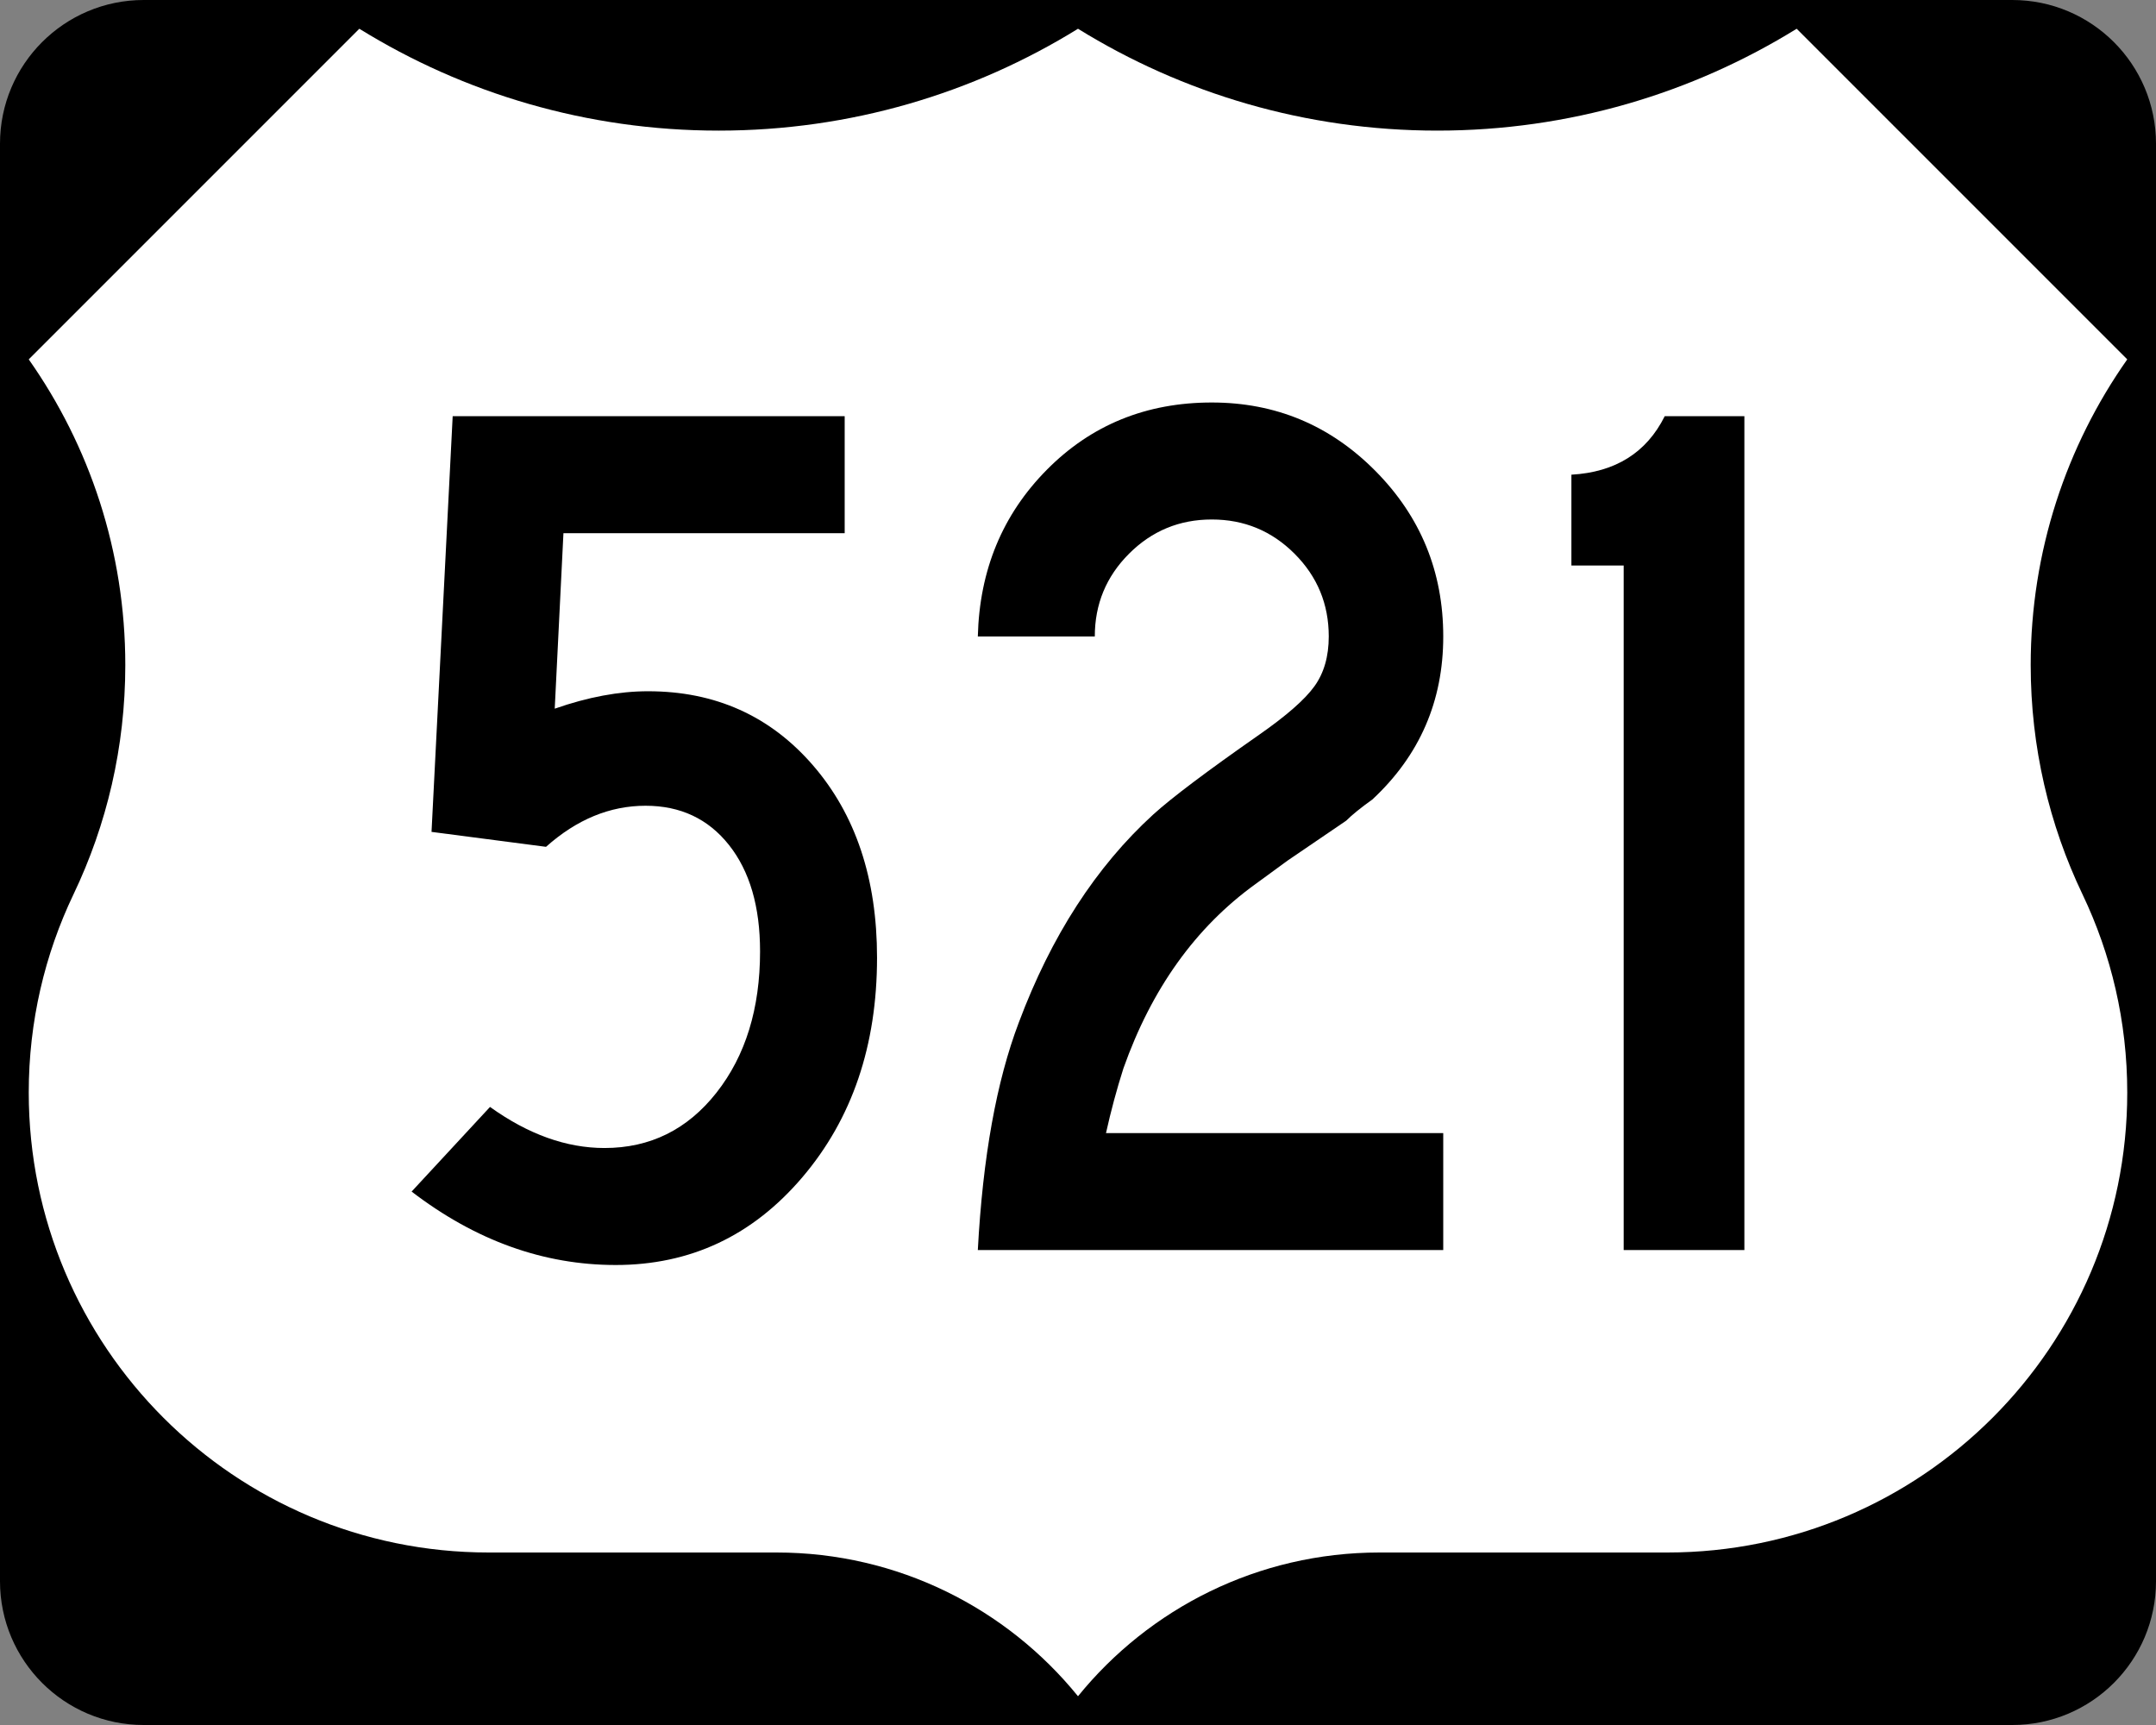
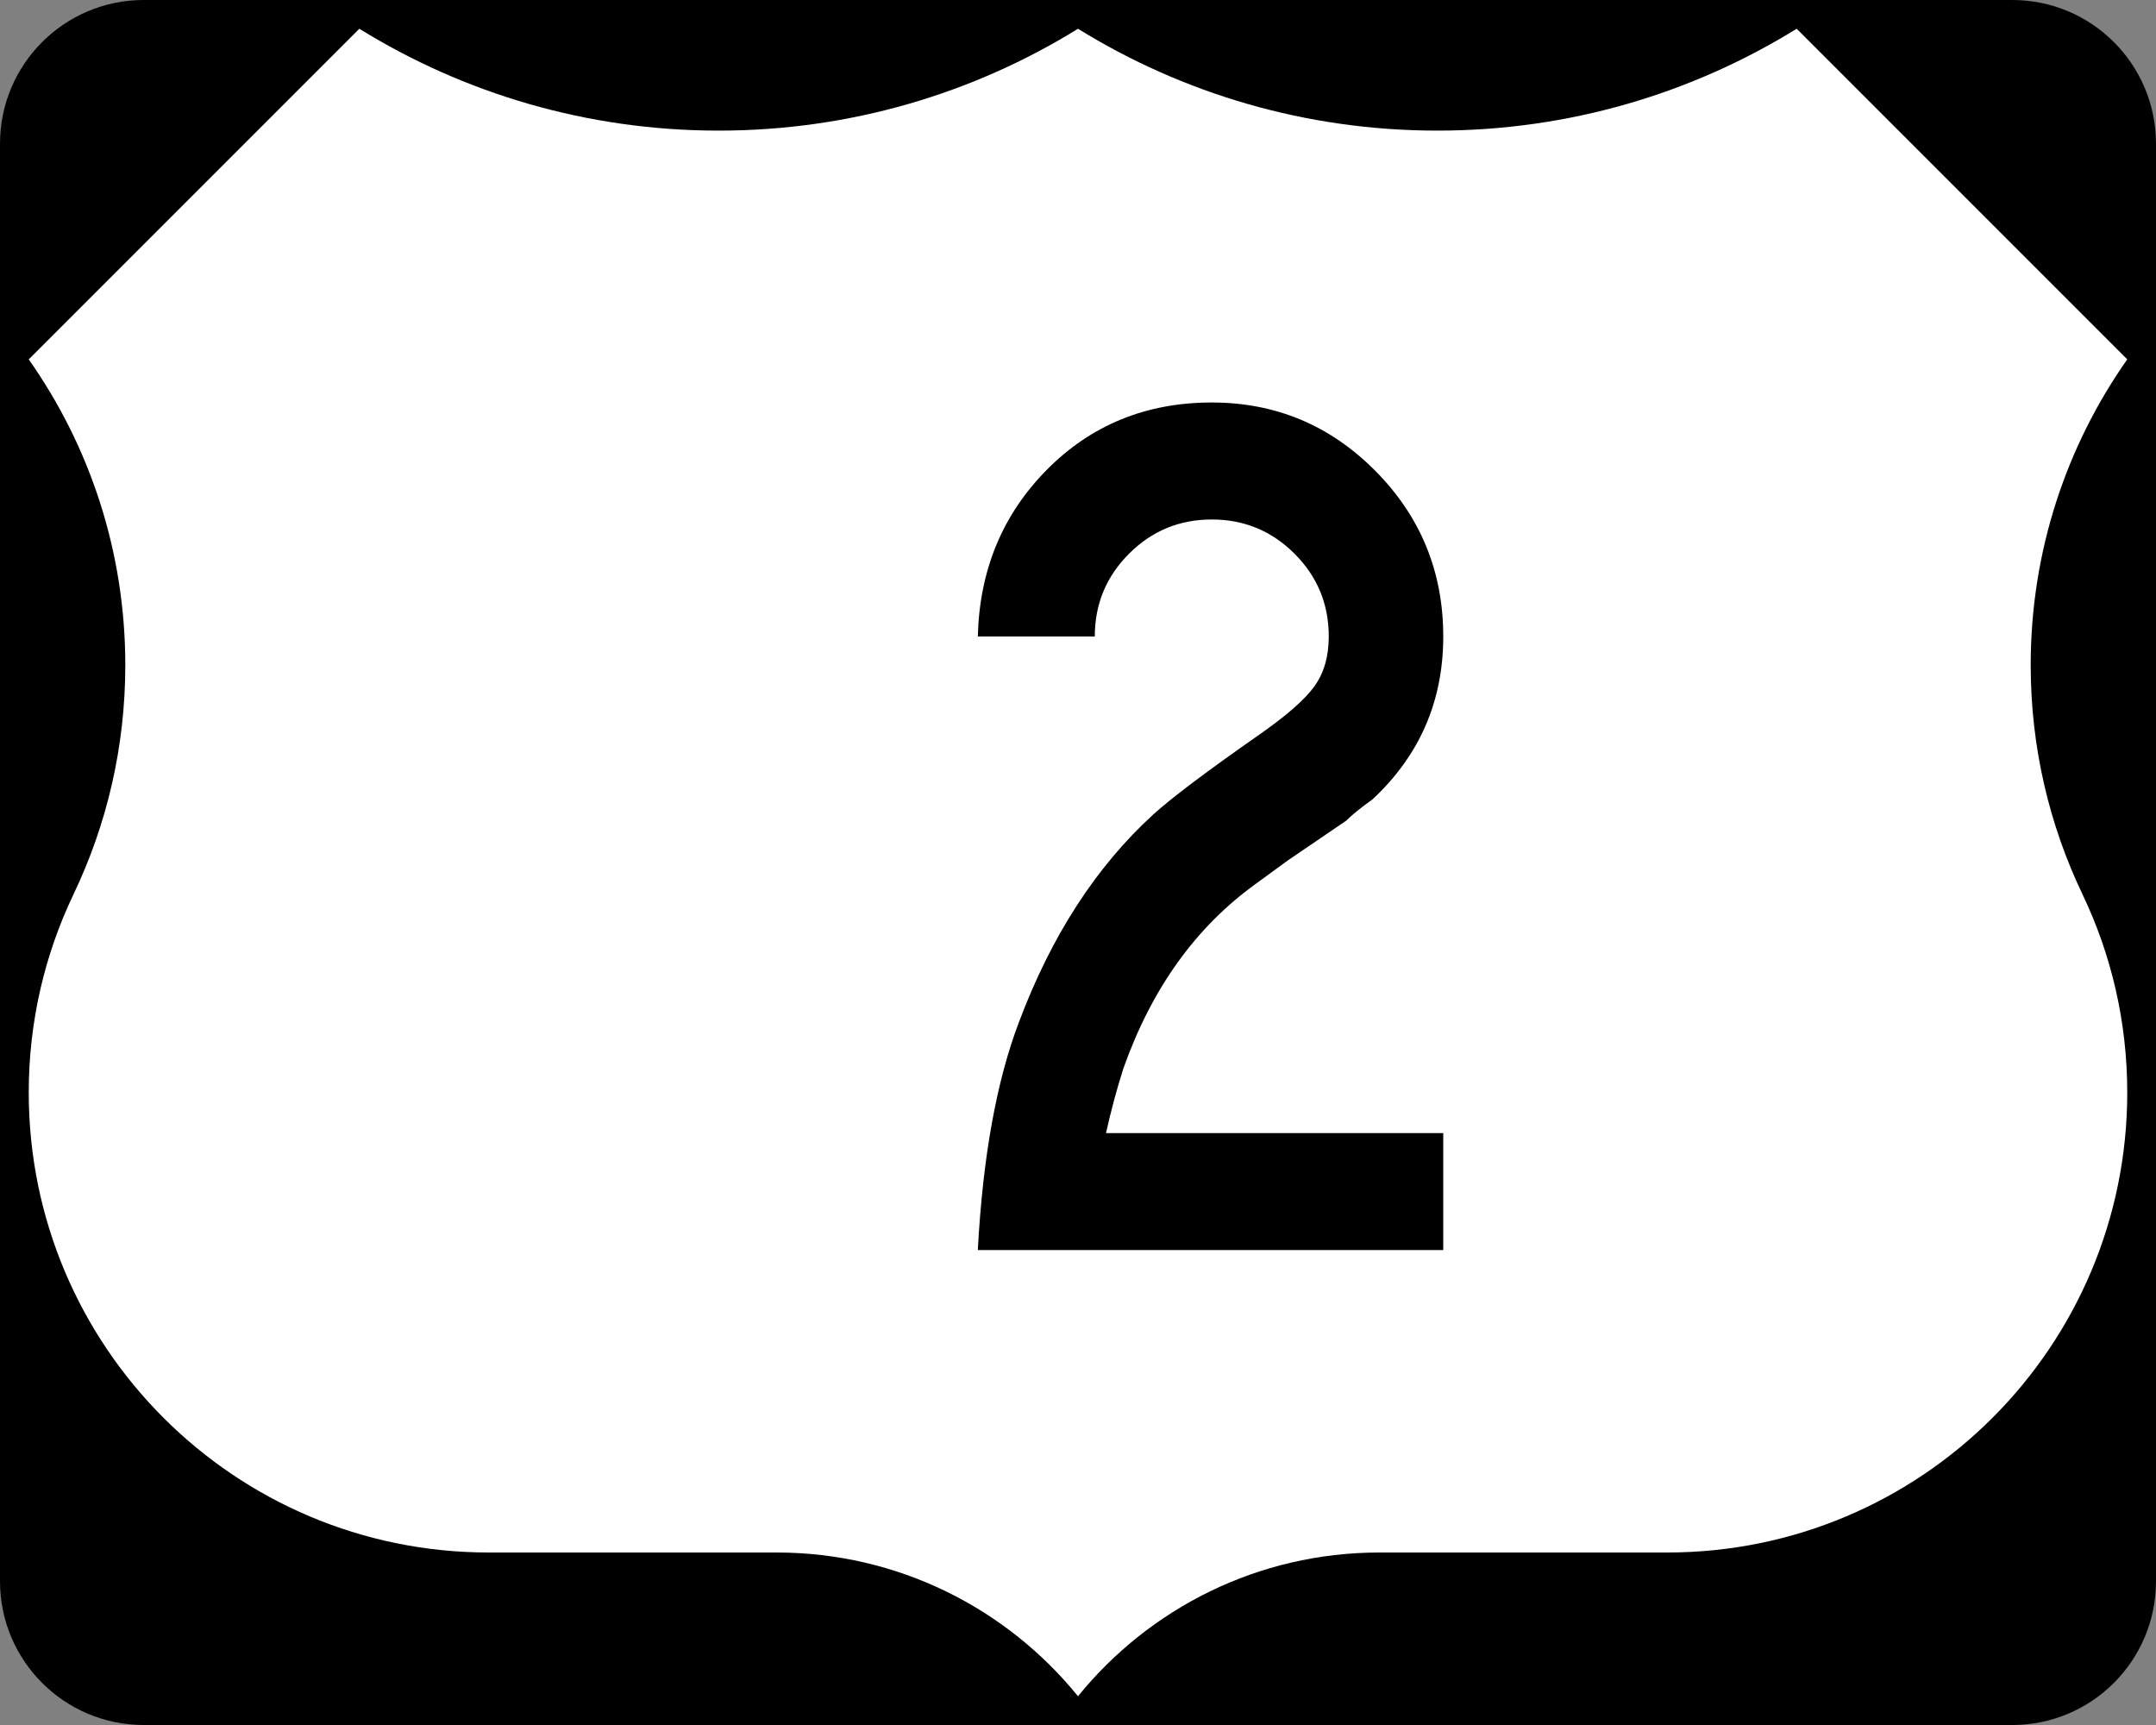
<svg xmlns="http://www.w3.org/2000/svg" version="1.1" id="Layer_1" width="750" height="600" viewBox="0 0 750 600" overflow="visible" enable-background="new 0 0 750 600" xml:space="preserve">
  <rect x="0" y="0" width="750" height="600" fill="#808080" stroke="none" />
  <g>
    <g>
      <path d="M0,50C0,22.386,22.385,0,50,0h650c27.614,0,50,22.386,50,50v500c0,27.615-22.386,50-50,50H50    c-27.615,0-50-22.385-50-50V50L0,50z" />
      <path d="M375,300" />
    </g>
    <path fill-rule="evenodd" clip-rule="evenodd" fill="#FFFFFF" d="M375,10.002   c-36.328,22.464-79.149,35.429-125,35.429S161.327,32.464,125,10L10,125   c21.163,30.081,33.588,66.752,33.588,106.327c0,28.561-6.471,55.609-18.028,79.759   C15.585,331.956,10,355.326,10,380c0,88.367,71.633,160,160,160h100.115   C312.458,540,350.249,559.494,375,589.998C399.751,559.494,437.541,540,479.885,540H580   c88.367,0,160-71.633,160-160c0-24.674-5.585-48.044-15.561-68.914   c-11.557-24.15-18.027-51.198-18.027-79.759C706.412,191.752,718.837,155.081,740,125   L625,10c-36.327,22.464-79.149,35.431-125,35.431S411.327,32.466,375,10.002z" />
  </g>
  <g>
-     <path fill-rule="evenodd" clip-rule="evenodd" d="M305.092,333.074c0,30.592-8.658,56.061-25.974,76.406   C261.802,429.827,240.157,440,214.183,440c-25.108,0-48.773-8.514-70.996-25.541   l27.273-29.438c13.276,9.524,26.551,14.286,39.827,14.286   c15.873,0,28.86-6.421,38.961-19.265c10.101-12.842,15.151-29.221,15.151-49.134   c0-15.584-3.607-27.922-10.822-37.013s-16.883-13.637-29.004-13.637   c-12.41,0-23.954,4.762-34.632,14.286l-39.827-5.195l7.359-144.588h136.364v40.693   h-97.835l-3.03,61.039c11.544-4.041,22.367-6.061,32.467-6.061   c23.377,0,42.497,8.586,57.359,25.757C297.661,283.362,305.092,305.656,305.092,333.074z" />
    <path fill-rule="evenodd" clip-rule="evenodd" d="M502.057,434.806H340.151   c1.731-32.323,6.494-58.73,14.286-79.221   c11.255-30.015,26.84-54.113,46.753-72.295   c6.349-5.771,18.614-15.007,36.797-27.705c9.523-6.638,15.944-12.266,19.264-16.884   c3.319-4.617,4.979-10.389,4.979-17.315c0-11.256-3.968-20.852-11.905-28.788   c-7.936-7.937-17.532-11.905-28.787-11.905c-11.256,0-20.852,3.968-28.788,11.905   S380.844,210.13,380.844,221.386h-40.692c0.577-23.088,8.586-42.425,24.026-58.009   C379.617,147.792,398.737,140,421.537,140c22.223,0,41.197,7.937,56.926,23.81   s23.594,35.065,23.594,57.576s-8.226,41.414-24.676,56.71   c-4.041,2.886-7.07,5.339-9.091,7.359l-20.347,13.853l-11.255,8.226   c-20.779,15.007-36.075,36.363-45.888,64.068   c-2.309,7.215-4.329,14.719-6.061,22.512h117.316V434.806z" />
-     <path fill-rule="evenodd" clip-rule="evenodd" d="M606.812,434.806h-41.991V196.71h-18.183v-31.602   c15.297-0.866,26.119-7.647,32.468-20.346H606.812V434.806z" />
  </g>
</svg>